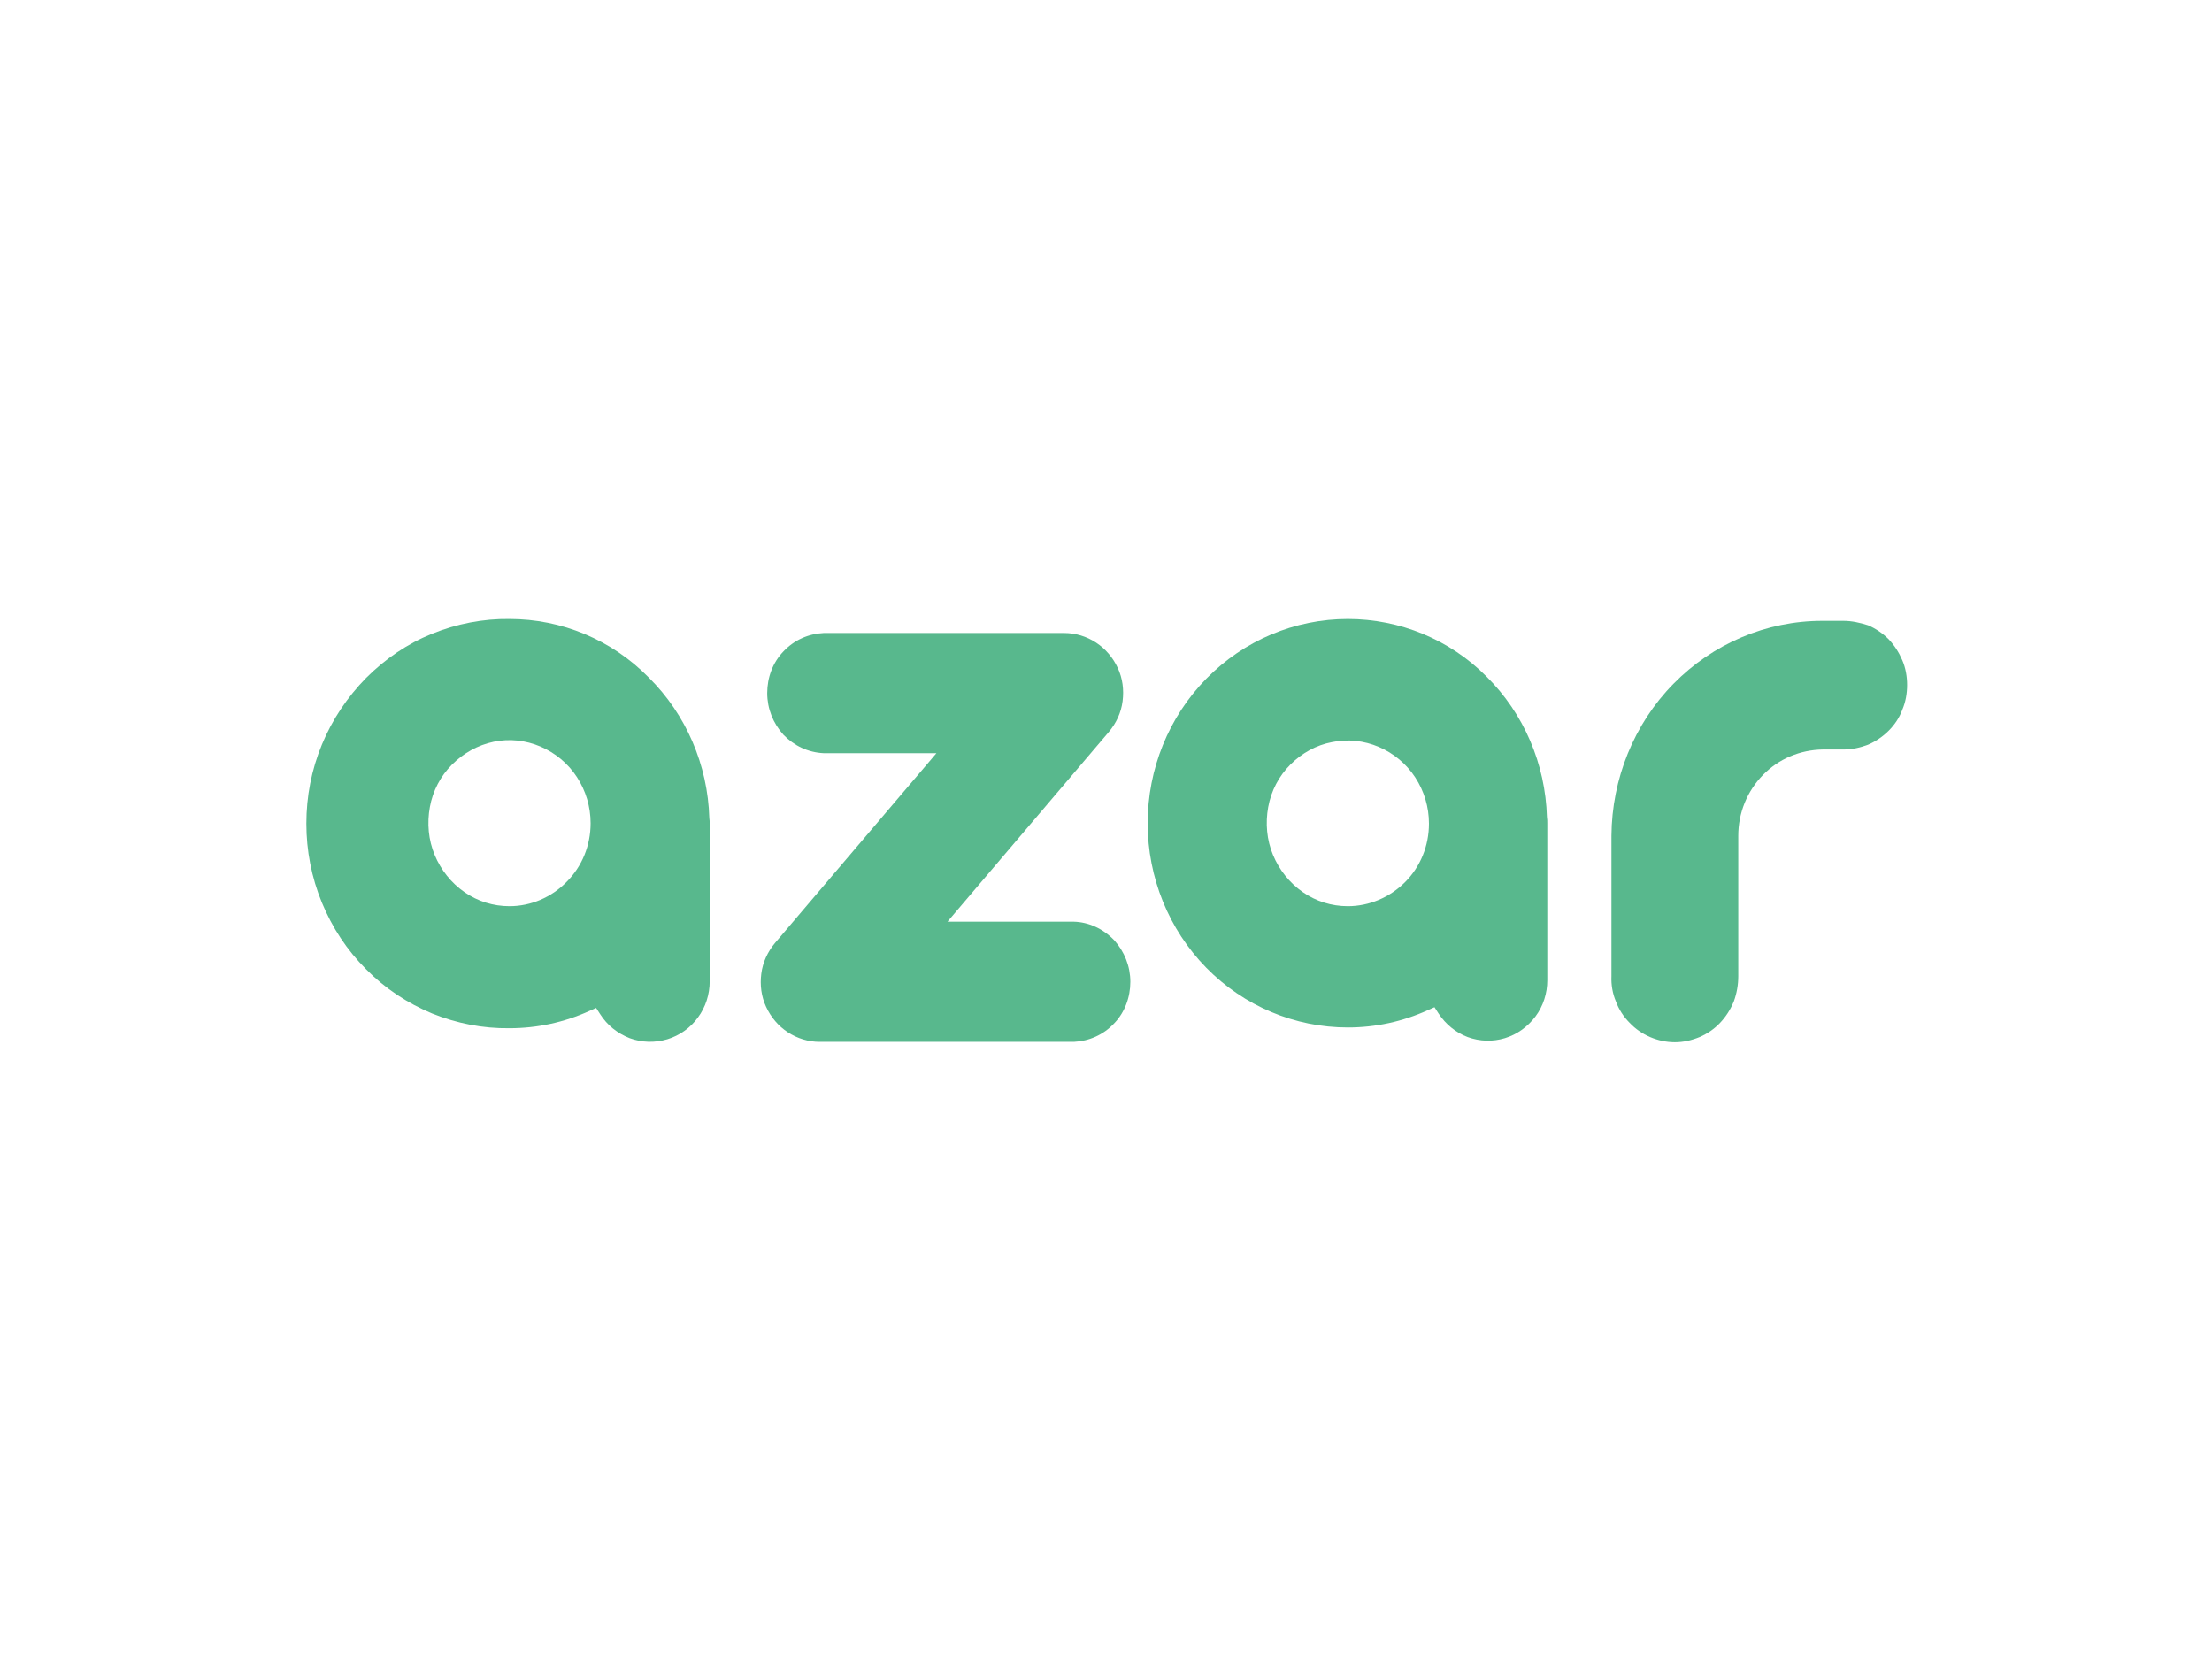
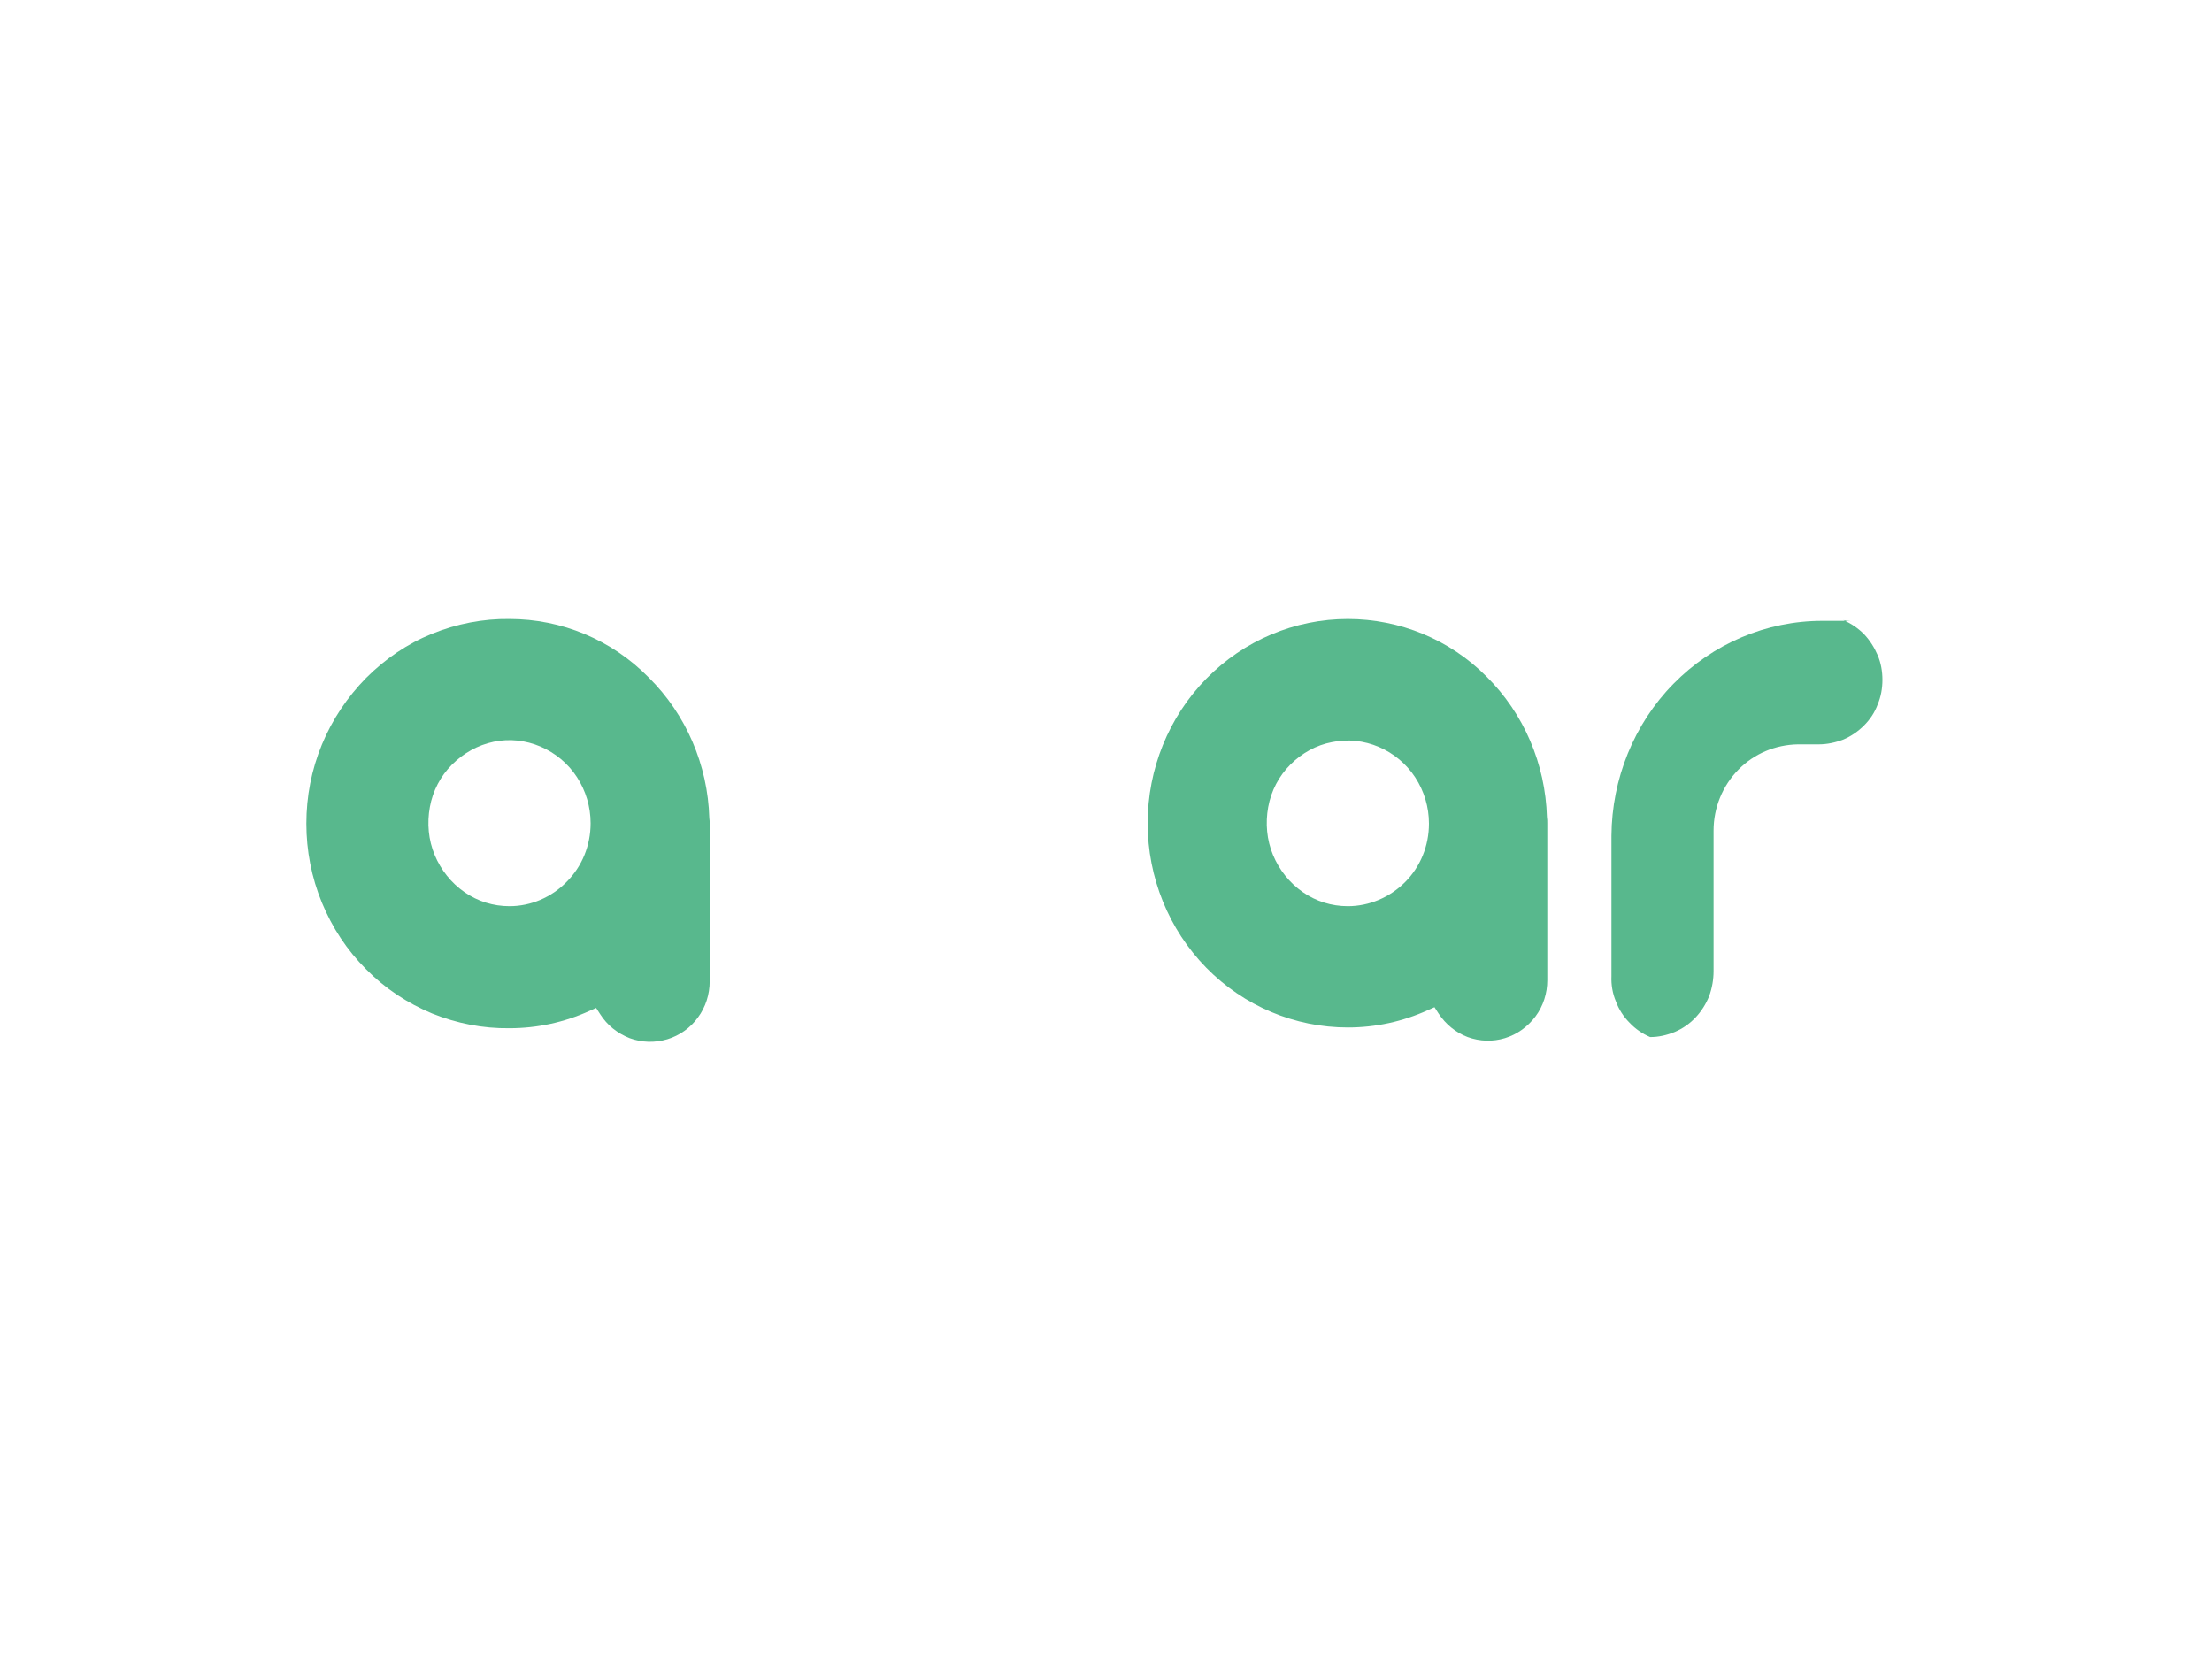
<svg xmlns="http://www.w3.org/2000/svg" version="1.0" id="katman_1" x="0px" y="0px" viewBox="0 0 600 450" style="enable-background:new 0 0 600 450;" xml:space="preserve">
  <style type="text/css">
	.st0{fill:#58B88D;}
</style>
  <path class="st0" d="M138.2,167.9c-7.2-0.1-14.3,1.3-21,4c-6.7,2.7-12.7,6.8-17.9,12c-5.1,5.2-9.2,11.3-12,18.1  c-2.8,6.8-4.2,14-4.2,21.4c0,7.3,1.4,14.6,4.2,21.4c2.8,6.8,6.8,12.9,12,18.1c5.1,5.2,11.2,9.2,17.9,12c6.7,2.7,13.8,4.1,21,4  c7.5,0,14.9-1.6,21.7-4.7l1.8-0.8l1.1,1.7c1.9,3,4.7,5.2,8,6.5c3.3,1.2,6.8,1.3,10.2,0.3c3.3-1,6.3-3.1,8.3-5.9  c2.1-2.8,3.2-6.3,3.2-9.8v-42.6c0-0.6,0-1.1-0.1-1.7c-0.4-14.4-6.3-28.1-16.4-38.1C165.9,173.5,152.3,167.9,138.2,167.9L138.2,167.9  z M138.2,245.8c-4.4,0-8.6-1.3-12.2-3.8c-3.6-2.5-6.4-6-8.1-10.1c-1.7-4.1-2.1-8.6-1.3-13c0.8-4.4,2.9-8.4,6-11.5  c3.1-3.1,7-5.3,11.3-6.2c4.3-0.9,8.7-0.4,12.7,1.3c4,1.7,7.5,4.6,9.9,8.3c2.4,3.7,3.7,8,3.7,12.5c0,6-2.3,11.7-6.5,15.9  C149.6,243.4,144,245.8,138.2,245.8" />
  <path class="st0" d="M365.6,167.9c-14.4,0-28.2,5.8-38.4,16.2c-10.2,10.4-15.9,24.5-15.9,39.2c0,14.7,5.7,28.8,15.9,39.2  c10.2,10.4,24,16.2,38.4,16.2c7.5,0,14.9-1.6,21.7-4.7l1.8-0.8l1.1,1.7c1.9,2.9,4.7,5.2,7.9,6.4c3.3,1.2,6.8,1.3,10.1,0.3  c3.3-1,6.2-3.1,8.3-5.9c2.1-2.8,3.2-6.3,3.2-9.8v-42.6c0-0.6,0-1.1-0.1-1.7c-0.4-14.4-6.3-28.1-16.4-38.1  C393.3,173.5,379.7,167.9,365.6,167.9L365.6,167.9z M365.6,245.8c-4.4,0-8.6-1.3-12.2-3.8c-3.6-2.5-6.4-6-8.1-10.1  c-1.7-4.1-2.1-8.6-1.3-13c0.8-4.4,2.9-8.4,6-11.5c3.1-3.1,7-5.3,11.3-6.1c4.3-0.9,8.7-0.4,12.7,1.3c4,1.7,7.5,4.6,9.9,8.3  c2.4,3.7,3.7,8,3.7,12.5c0,6-2.3,11.7-6.5,15.9C377,243.4,371.4,245.8,365.6,245.8z" />
-   <path class="st0" d="M291.2,250H257l43.8-51.5c2-2.4,3.3-5.2,3.7-8.3c0.4-3.1,0-6.2-1.3-9c-1.3-2.8-3.3-5.2-5.9-6.9  c-2.6-1.7-5.6-2.6-8.6-2.6h-65.3c-4.1,0.2-8,1.9-10.9,5c-2.9,3-4.4,7.1-4.4,11.3c0,4.2,1.6,8.2,4.4,11.3c2.9,3,6.7,4.8,10.9,5H254  l-43.8,51.5c-2,2.4-3.3,5.2-3.7,8.3c-0.4,3.1,0,6.2,1.3,9c1.3,2.8,3.3,5.2,5.9,6.9c2.6,1.7,5.6,2.6,8.6,2.6h69c4.1-0.2,8-1.9,10.9-5  c2.9-3,4.4-7.1,4.4-11.3c0-4.2-1.6-8.2-4.4-11.3C299.2,251.9,295.3,250.1,291.2,250" />
-   <path class="st0" d="M500,168.4h-5.7c-15.2,0-29.7,6.2-40.4,17.1c-10.7,10.9-16.7,25.8-16.8,41.2v38.1c-0.1,2.3,0.3,4.7,1.2,6.8  c0.8,2.2,2.1,4.2,3.7,5.8c1.6,1.7,3.5,3,5.6,3.9s4.4,1.4,6.7,1.4c2.3,0,4.5-0.5,6.7-1.4c2.1-0.9,4-2.2,5.6-3.9  c1.6-1.7,2.8-3.6,3.7-5.8c0.8-2.2,1.2-4.5,1.2-6.8v-38.1c0-6.2,2.4-12.1,6.7-16.5c4.3-4.4,10.1-6.8,16.2-6.9h5.7  c2.2,0,4.5-0.5,6.6-1.3c2.1-0.9,4-2.2,5.6-3.8c1.6-1.6,2.9-3.5,3.7-5.7c0.9-2.1,1.3-4.4,1.3-6.7c0-2.3-0.4-4.6-1.3-6.7  c-0.9-2.1-2.1-4-3.7-5.7c-1.6-1.6-3.5-2.9-5.6-3.8C504.5,168.9,502.3,168.4,500,168.4z" />
+   <path class="st0" d="M500,168.4h-5.7c-15.2,0-29.7,6.2-40.4,17.1c-10.7,10.9-16.7,25.8-16.8,41.2v38.1c-0.1,2.3,0.3,4.7,1.2,6.8  c0.8,2.2,2.1,4.2,3.7,5.8c1.6,1.7,3.5,3,5.6,3.9c2.3,0,4.5-0.5,6.7-1.4c2.1-0.9,4-2.2,5.6-3.9  c1.6-1.7,2.8-3.6,3.7-5.8c0.8-2.2,1.2-4.5,1.2-6.8v-38.1c0-6.2,2.4-12.1,6.7-16.5c4.3-4.4,10.1-6.8,16.2-6.9h5.7  c2.2,0,4.5-0.5,6.6-1.3c2.1-0.9,4-2.2,5.6-3.8c1.6-1.6,2.9-3.5,3.7-5.7c0.9-2.1,1.3-4.4,1.3-6.7c0-2.3-0.4-4.6-1.3-6.7  c-0.9-2.1-2.1-4-3.7-5.7c-1.6-1.6-3.5-2.9-5.6-3.8C504.5,168.9,502.3,168.4,500,168.4z" />
</svg>